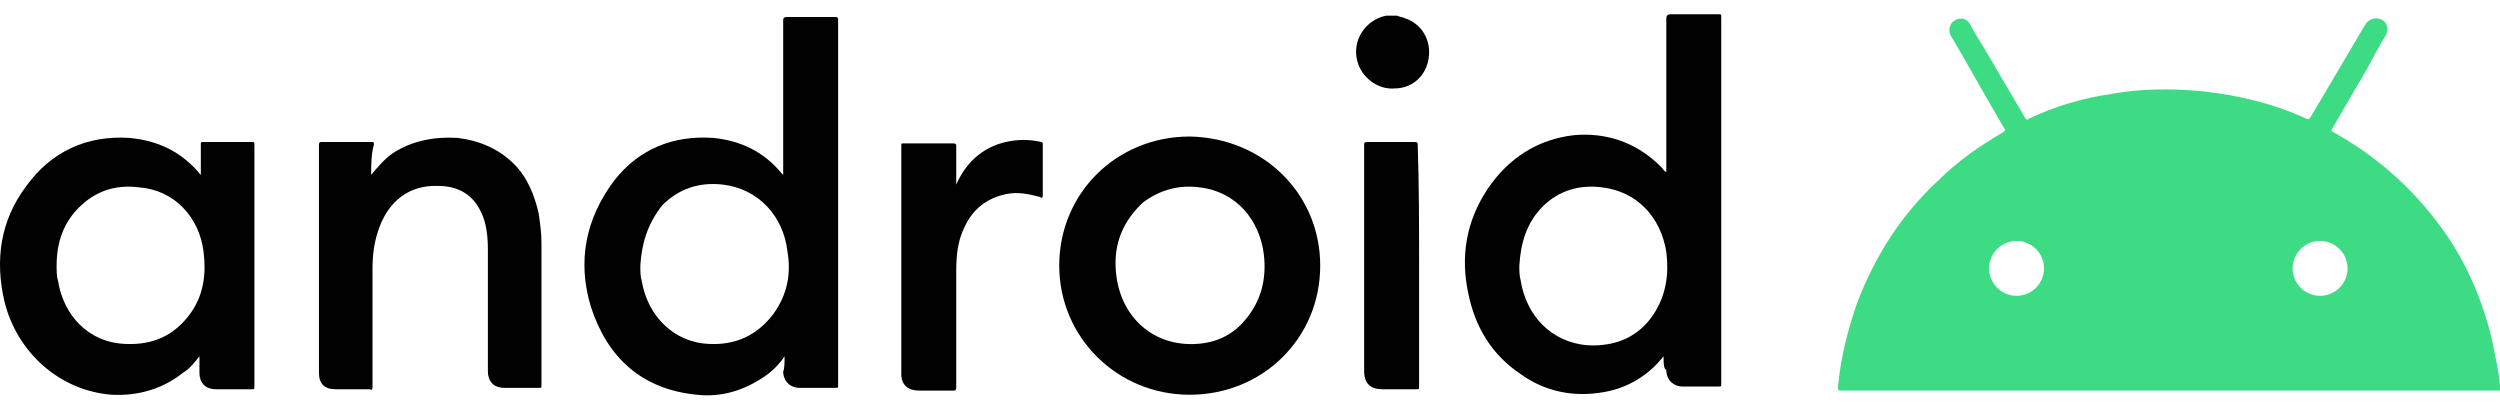
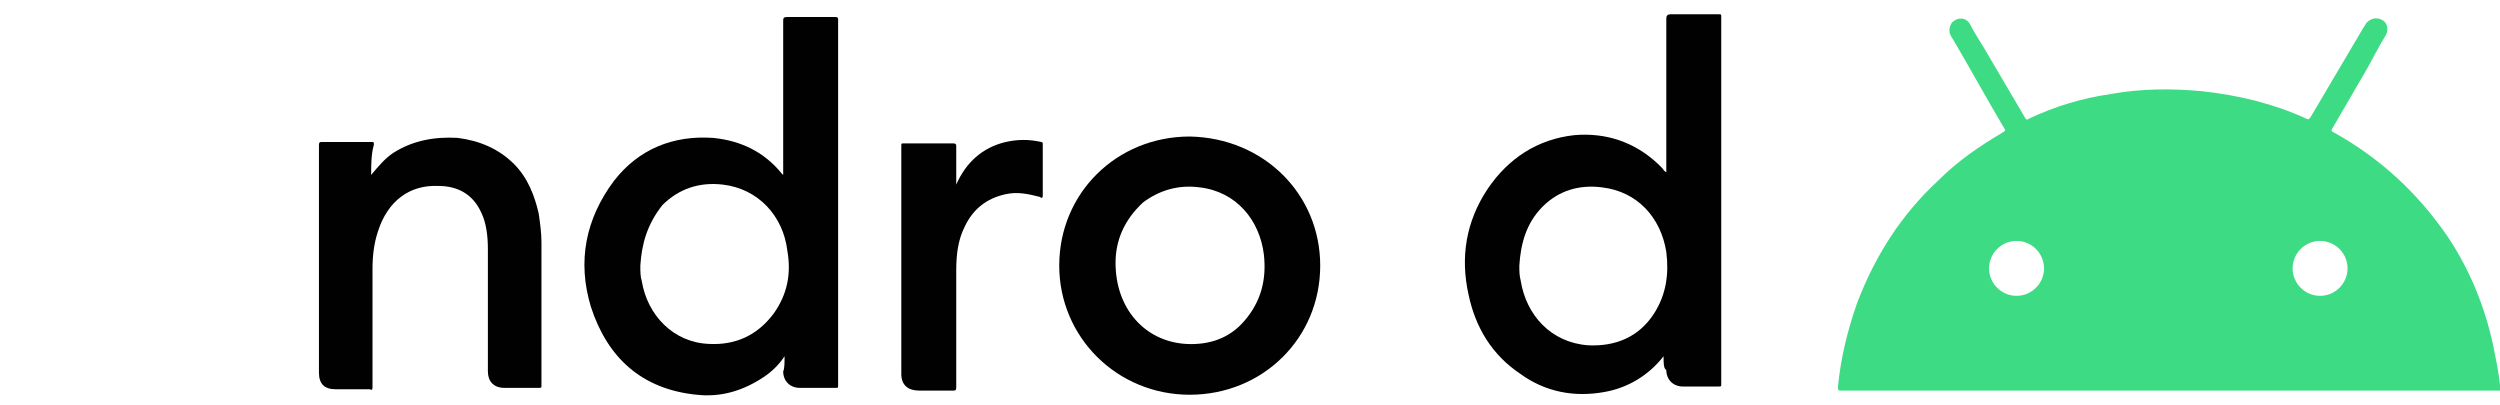
<svg xmlns="http://www.w3.org/2000/svg" width="105" height="17" viewBox="0 0 105 17" fill="none">
  <g id="Group 14710">
    <path id="path4" d="M105 16.406C104.942 16.406 104.885 16.406 104.827 16.406C95.655 16.406 86.541 16.406 77.369 16.406C77.196 16.406 77.196 16.406 77.196 16.233C77.311 15.021 77.6 13.868 78.003 12.714C78.753 10.753 79.849 9.022 81.407 7.58C82.214 6.772 83.137 6.138 84.118 5.561C84.233 5.503 84.233 5.446 84.176 5.388C83.426 4.119 82.734 2.85 81.984 1.581C81.811 1.35 81.868 1.119 81.984 0.946C82.214 0.715 82.561 0.715 82.734 1.004C82.907 1.35 83.137 1.696 83.31 1.984C83.887 2.965 84.464 3.946 85.041 4.926C85.099 5.042 85.156 5.042 85.214 4.984C86.31 4.465 87.464 4.119 88.675 3.946C89.944 3.715 91.213 3.715 92.482 3.83C94.04 4.003 95.482 4.35 96.867 4.984C96.982 5.042 96.982 4.984 97.04 4.926C97.789 3.657 98.539 2.388 99.289 1.119C99.347 1.062 99.347 1.004 99.405 0.946C99.578 0.773 99.808 0.715 100.039 0.831C100.27 0.946 100.328 1.235 100.212 1.465C99.924 1.927 99.693 2.388 99.405 2.907C98.943 3.715 98.424 4.58 97.963 5.388C97.905 5.503 97.905 5.503 98.02 5.561C99.981 6.657 101.539 8.099 102.808 9.945C103.731 11.329 104.366 12.887 104.712 14.502C104.827 15.079 104.942 15.598 105 16.175V16.233C105 16.29 105 16.348 105 16.406ZM85.849 11.272C85.849 10.637 85.329 10.118 84.695 10.118C84.06 10.118 83.541 10.637 83.541 11.272C83.541 11.906 84.06 12.425 84.695 12.425C85.329 12.425 85.849 11.906 85.849 11.272ZM96.29 11.272C96.29 11.906 96.809 12.425 97.443 12.425C98.078 12.425 98.597 11.906 98.597 11.272C98.597 10.637 98.078 10.118 97.443 10.118C96.809 10.118 96.29 10.637 96.29 11.272Z" fill="#3DDB84" />
-     <path id="path6" d="M58.678 0.658C58.794 0.715 58.909 0.715 59.025 0.773C59.717 1.004 60.121 1.696 60.005 2.446C59.89 3.196 59.313 3.715 58.563 3.715C57.871 3.773 57.179 3.253 57.006 2.561C56.775 1.696 57.352 0.831 58.217 0.658H58.275C58.39 0.658 58.505 0.658 58.678 0.658Z" fill="#010101" />
    <path id="path8" d="M69.87 14.963C69.235 15.771 68.37 16.29 67.389 16.463C66.12 16.694 64.909 16.463 63.87 15.713C62.659 14.906 61.967 13.752 61.678 12.368C61.332 10.81 61.563 9.31 62.486 7.926C63.351 6.657 64.562 5.849 66.12 5.676C67.447 5.561 68.658 5.965 69.639 6.888C69.696 6.945 69.754 7.003 69.812 7.061C69.87 7.118 69.87 7.176 69.985 7.234C69.985 7.176 69.985 7.118 69.985 7.061C69.985 4.984 69.985 2.85 69.985 0.773C69.985 0.658 70.043 0.6 70.158 0.6C70.85 0.6 71.485 0.6 72.177 0.6C72.292 0.6 72.292 0.6 72.292 0.715C72.292 5.849 72.292 10.983 72.292 16.117C72.292 16.233 72.292 16.233 72.177 16.233C71.658 16.233 71.196 16.233 70.677 16.233C70.273 16.233 69.985 15.944 69.985 15.54C69.87 15.483 69.87 15.252 69.87 14.963ZM63.812 11.156C63.812 11.387 63.812 11.56 63.87 11.791C64.101 13.233 65.139 14.387 66.697 14.502C67.85 14.56 68.831 14.156 69.466 13.175C69.985 12.368 70.1 11.502 69.985 10.579C69.754 9.137 68.773 8.041 67.274 7.868C66.351 7.753 65.485 7.984 64.793 8.676C64.101 9.368 63.87 10.233 63.812 11.156Z" fill="#010101" />
    <path id="path10" d="M32.951 14.964C32.721 15.31 32.432 15.598 32.086 15.829C31.221 16.406 30.298 16.694 29.259 16.579C26.952 16.348 25.51 15.021 24.818 12.887C24.241 10.983 24.587 9.195 25.798 7.58C26.837 6.253 28.279 5.676 29.952 5.792C31.105 5.907 32.086 6.369 32.836 7.292C32.836 7.292 32.836 7.292 32.894 7.349C32.894 7.292 32.894 7.234 32.894 7.176C32.894 5.099 32.894 2.965 32.894 0.888C32.894 0.773 32.894 0.715 33.067 0.715C33.759 0.715 34.393 0.715 35.086 0.715C35.201 0.715 35.201 0.773 35.201 0.831C35.201 5.965 35.201 11.099 35.201 16.175C35.201 16.29 35.201 16.29 35.086 16.29C34.566 16.29 34.105 16.29 33.586 16.29C33.182 16.29 32.894 16.002 32.894 15.598C32.951 15.483 32.951 15.252 32.951 14.964ZM26.894 11.156C26.894 11.387 26.894 11.618 26.952 11.791C27.183 13.233 28.279 14.387 29.779 14.444C30.875 14.502 31.797 14.098 32.49 13.175C33.067 12.368 33.24 11.502 33.067 10.522C32.894 9.08 31.855 7.926 30.355 7.753C29.375 7.638 28.509 7.926 27.817 8.618C27.183 9.426 26.952 10.233 26.894 11.156Z" fill="#010101" />
-     <path id="path12" d="M8.435 7.349C8.435 6.945 8.435 6.484 8.435 6.08C8.435 5.965 8.435 5.965 8.55 5.965C9.242 5.965 9.877 5.965 10.569 5.965C10.685 5.965 10.685 5.965 10.685 6.08C10.685 9.483 10.685 12.829 10.685 16.233C10.685 16.348 10.685 16.348 10.569 16.348C10.05 16.348 9.589 16.348 9.069 16.348C8.608 16.348 8.377 16.059 8.377 15.656C8.377 15.425 8.377 15.194 8.377 14.963C8.146 15.252 7.973 15.483 7.685 15.656C6.82 16.348 5.781 16.636 4.685 16.579C2.493 16.406 0.705 14.79 0.186 12.656C-0.218 10.925 0.013 9.253 1.109 7.81C2.147 6.368 3.647 5.676 5.435 5.792C6.647 5.907 7.627 6.368 8.435 7.349C8.377 7.349 8.377 7.349 8.435 7.349ZM2.378 11.156C2.378 11.387 2.378 11.618 2.436 11.791C2.666 13.233 3.705 14.387 5.262 14.444C6.416 14.502 7.339 14.098 8.031 13.117C8.55 12.368 8.666 11.502 8.55 10.579C8.377 9.137 7.339 7.984 5.839 7.868C4.916 7.753 4.108 7.984 3.416 8.618C2.666 9.31 2.378 10.176 2.378 11.156Z" fill="#010101" />
    <path id="path14" d="M55.449 11.156C55.449 14.214 53.026 16.579 49.968 16.579C46.911 16.579 44.488 14.156 44.488 11.156C44.488 8.099 46.911 5.734 49.968 5.734C53.083 5.792 55.449 8.157 55.449 11.156ZM46.853 11.041C46.853 12.945 48.065 14.329 49.795 14.444C50.776 14.502 51.641 14.214 52.276 13.464C52.968 12.656 53.199 11.733 53.083 10.695C52.91 9.253 51.93 8.041 50.372 7.868C49.507 7.753 48.699 7.984 48.007 8.503C47.2 9.253 46.853 10.118 46.853 11.041Z" fill="#010101" />
    <path id="path16" d="M15.588 7.349C15.876 7.003 16.164 6.657 16.511 6.426C17.318 5.907 18.241 5.734 19.222 5.791C20.145 5.907 20.952 6.253 21.587 6.887C22.164 7.464 22.452 8.214 22.625 8.964C22.683 9.368 22.741 9.772 22.741 10.175C22.741 12.194 22.741 14.156 22.741 16.175C22.741 16.29 22.741 16.29 22.625 16.29C22.164 16.29 21.645 16.29 21.183 16.29C20.721 16.29 20.491 16.002 20.491 15.598C20.491 13.867 20.491 12.194 20.491 10.464C20.491 9.945 20.433 9.368 20.202 8.906C19.856 8.157 19.222 7.81 18.414 7.81C17.203 7.753 16.28 8.445 15.876 9.714C15.703 10.233 15.645 10.752 15.645 11.329C15.645 12.944 15.645 14.617 15.645 16.233C15.645 16.348 15.645 16.405 15.53 16.348C15.068 16.348 14.549 16.348 14.088 16.348C13.626 16.348 13.396 16.117 13.396 15.656C13.396 12.483 13.396 9.253 13.396 6.08C13.396 5.964 13.453 5.964 13.511 5.964C14.203 5.964 14.895 5.964 15.588 5.964C15.703 5.964 15.703 5.964 15.703 6.08C15.588 6.484 15.588 6.945 15.588 7.349Z" fill="#010101" />
    <path id="path18" d="M40.162 7.753C40.566 6.83 41.258 6.195 42.239 5.964C42.758 5.849 43.219 5.849 43.738 5.964C43.796 5.964 43.796 6.022 43.796 6.08C43.796 6.426 43.796 6.714 43.796 7.06C43.796 7.464 43.796 7.81 43.796 8.214C43.796 8.33 43.738 8.33 43.681 8.272C43.219 8.156 42.758 8.041 42.239 8.156C41.431 8.33 40.854 8.791 40.508 9.541C40.22 10.118 40.162 10.752 40.162 11.387C40.162 13.002 40.162 14.617 40.162 16.232C40.162 16.348 40.162 16.405 40.047 16.405C39.585 16.405 39.066 16.405 38.604 16.405C38.143 16.405 37.855 16.175 37.855 15.713C37.855 12.541 37.855 9.368 37.855 6.138C37.855 6.022 37.855 6.022 37.97 6.022C38.662 6.022 39.354 6.022 39.989 6.022C40.104 6.022 40.162 6.022 40.162 6.138C40.162 6.657 40.162 7.234 40.162 7.753Z" fill="#010101" />
-     <path id="path20" d="M59.602 11.156C59.602 12.829 59.602 14.56 59.602 16.233C59.602 16.348 59.602 16.348 59.486 16.348C59.025 16.348 58.506 16.348 58.044 16.348C57.583 16.348 57.294 16.117 57.294 15.598C57.294 12.425 57.294 9.253 57.294 6.08C57.294 5.965 57.352 5.965 57.41 5.965C58.102 5.965 58.794 5.965 59.429 5.965C59.544 5.965 59.544 6.022 59.544 6.08C59.602 7.811 59.602 9.484 59.602 11.156Z" fill="#010101" />
  </g>
</svg>